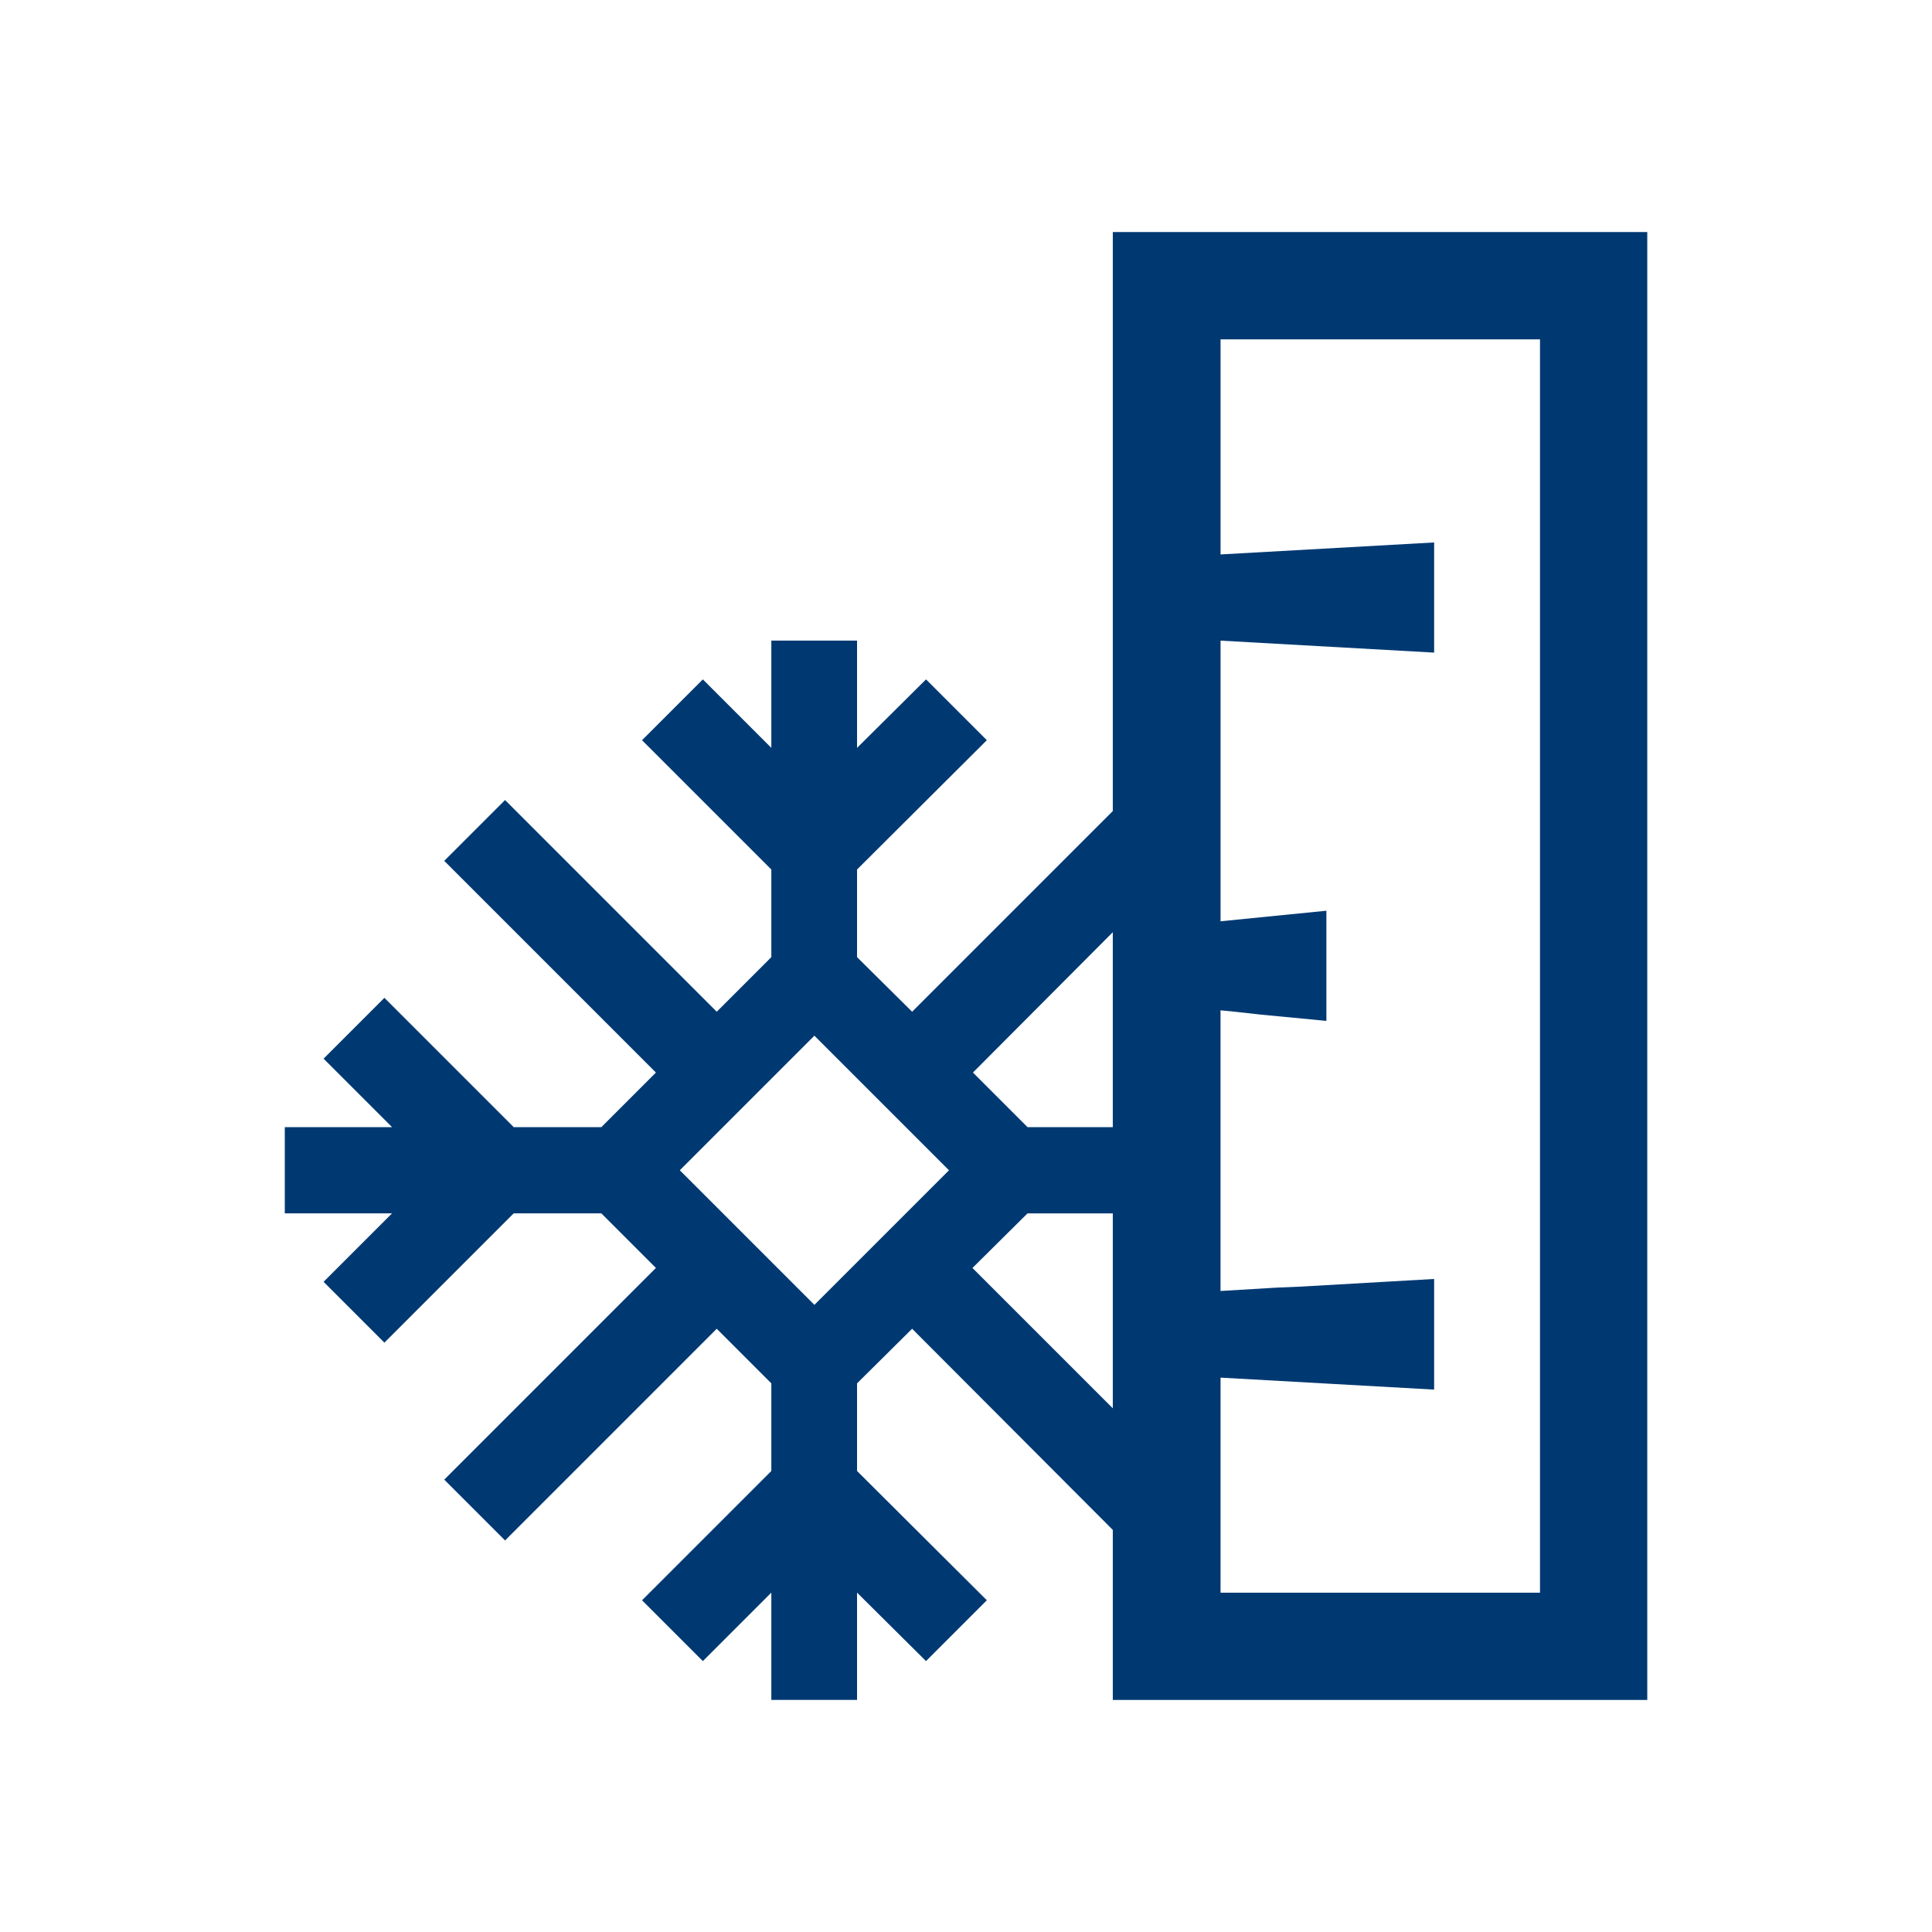
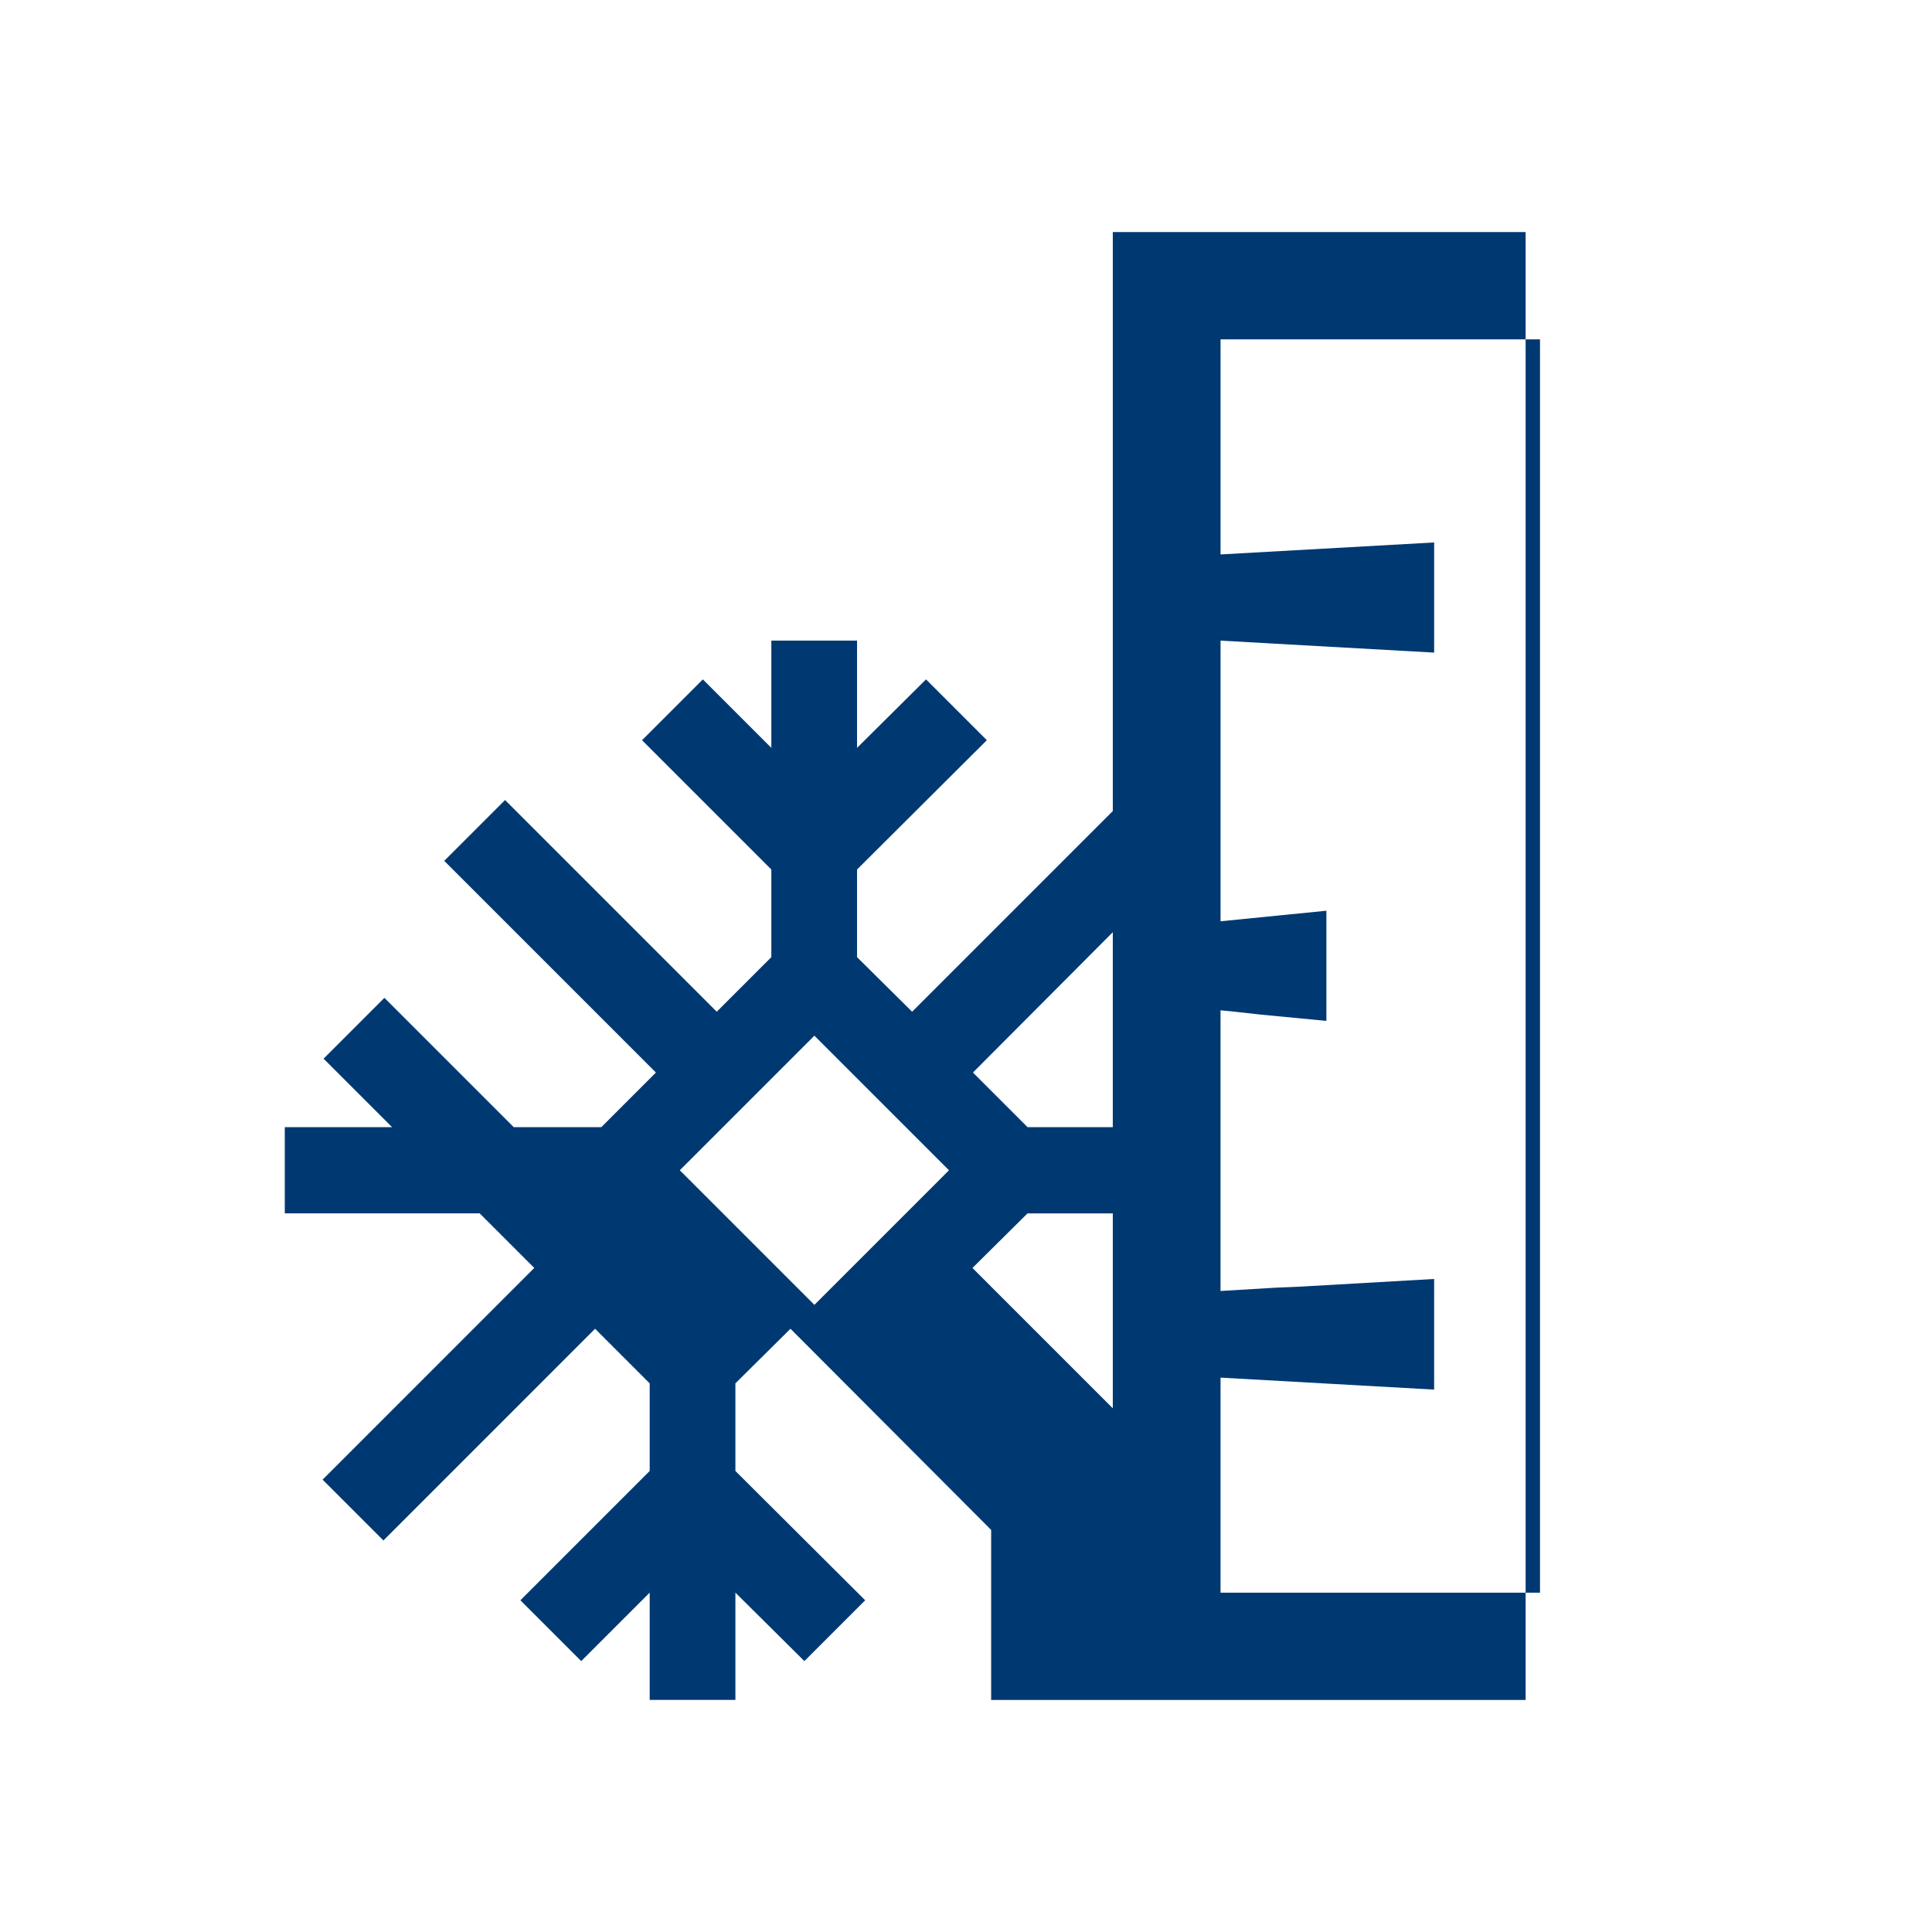
<svg xmlns="http://www.w3.org/2000/svg" id="Ebene_1" data-name="Ebene 1" viewBox="0 0 595.28 595.28">
  <defs>
    <style>
      .cls-1 {
        fill: #003972;
      }
    </style>
  </defs>
-   <path class="cls-1" d="M342.87,71.49v178.41l-61.83,61.83-16.97-16.82v-27l39.99-39.84-18.74-18.74-21.25,21.1v-33.05h-26.41v33.05l-21.1-21.1-18.74,18.74,39.84,39.84v27l-16.82,16.82-65.22-65.23-18.74,18.74,65.22,65.23-16.82,16.82h-27l-39.84-39.84-18.74,18.74,21.1,21.1h-33.05v26.56h33.05l-21.1,21.1,18.74,18.74,39.84-39.84h27l16.82,16.82-65.22,65.23,18.74,18.74,65.22-65.23,16.82,16.82v27l-39.84,39.84,18.74,18.74,21.1-21.1v33.05h26.41v-33.05l21.25,21.1,18.74-18.74-39.99-39.84v-27l16.97-16.82,61.83,61.98v52.39h164.68V71.49h-164.68ZM342.87,347.29h-26.27l-16.82-16.82,43.09-43.24v60.06ZM292.4,360.58l-41.47,41.47-41.47-41.47,41.47-41.47,41.47,41.47ZM299.63,390.68l16.97-16.82h26.27v60.06l-43.24-43.24ZM474.5,490.73h-98.43v-66.26l65.81,3.69v-34.09l-41.17,2.36-7.23.3-7.38.44-5.02.3-5.02.3v-86.47l3.25.3,9.3,1.03,20.07,1.92v-33.94l-32.61,3.25v-86.47l65.81,3.69v-33.94l-65.81,3.69v-66.26h98.43v386.18Z" />
+   <path class="cls-1" d="M342.87,71.49v178.41l-61.83,61.83-16.97-16.82v-27l39.99-39.84-18.74-18.74-21.25,21.1v-33.05h-26.41v33.05l-21.1-21.1-18.74,18.74,39.84,39.84v27l-16.82,16.82-65.22-65.23-18.74,18.74,65.22,65.23-16.82,16.82h-27l-39.84-39.84-18.74,18.74,21.1,21.1h-33.05v26.56h33.05h27l16.82,16.82-65.22,65.23,18.74,18.74,65.22-65.23,16.82,16.82v27l-39.84,39.84,18.74,18.74,21.1-21.1v33.05h26.41v-33.05l21.25,21.1,18.74-18.74-39.99-39.84v-27l16.97-16.82,61.83,61.98v52.39h164.68V71.49h-164.68ZM342.87,347.29h-26.27l-16.82-16.82,43.09-43.24v60.06ZM292.4,360.58l-41.47,41.47-41.47-41.47,41.47-41.47,41.47,41.47ZM299.63,390.68l16.97-16.82h26.27v60.06l-43.24-43.24ZM474.5,490.73h-98.43v-66.26l65.81,3.69v-34.09l-41.17,2.36-7.23.3-7.38.44-5.02.3-5.02.3v-86.47l3.25.3,9.3,1.03,20.07,1.92v-33.94l-32.61,3.25v-86.47l65.81,3.69v-33.94l-65.81,3.69v-66.26h98.43v386.18Z" />
</svg>